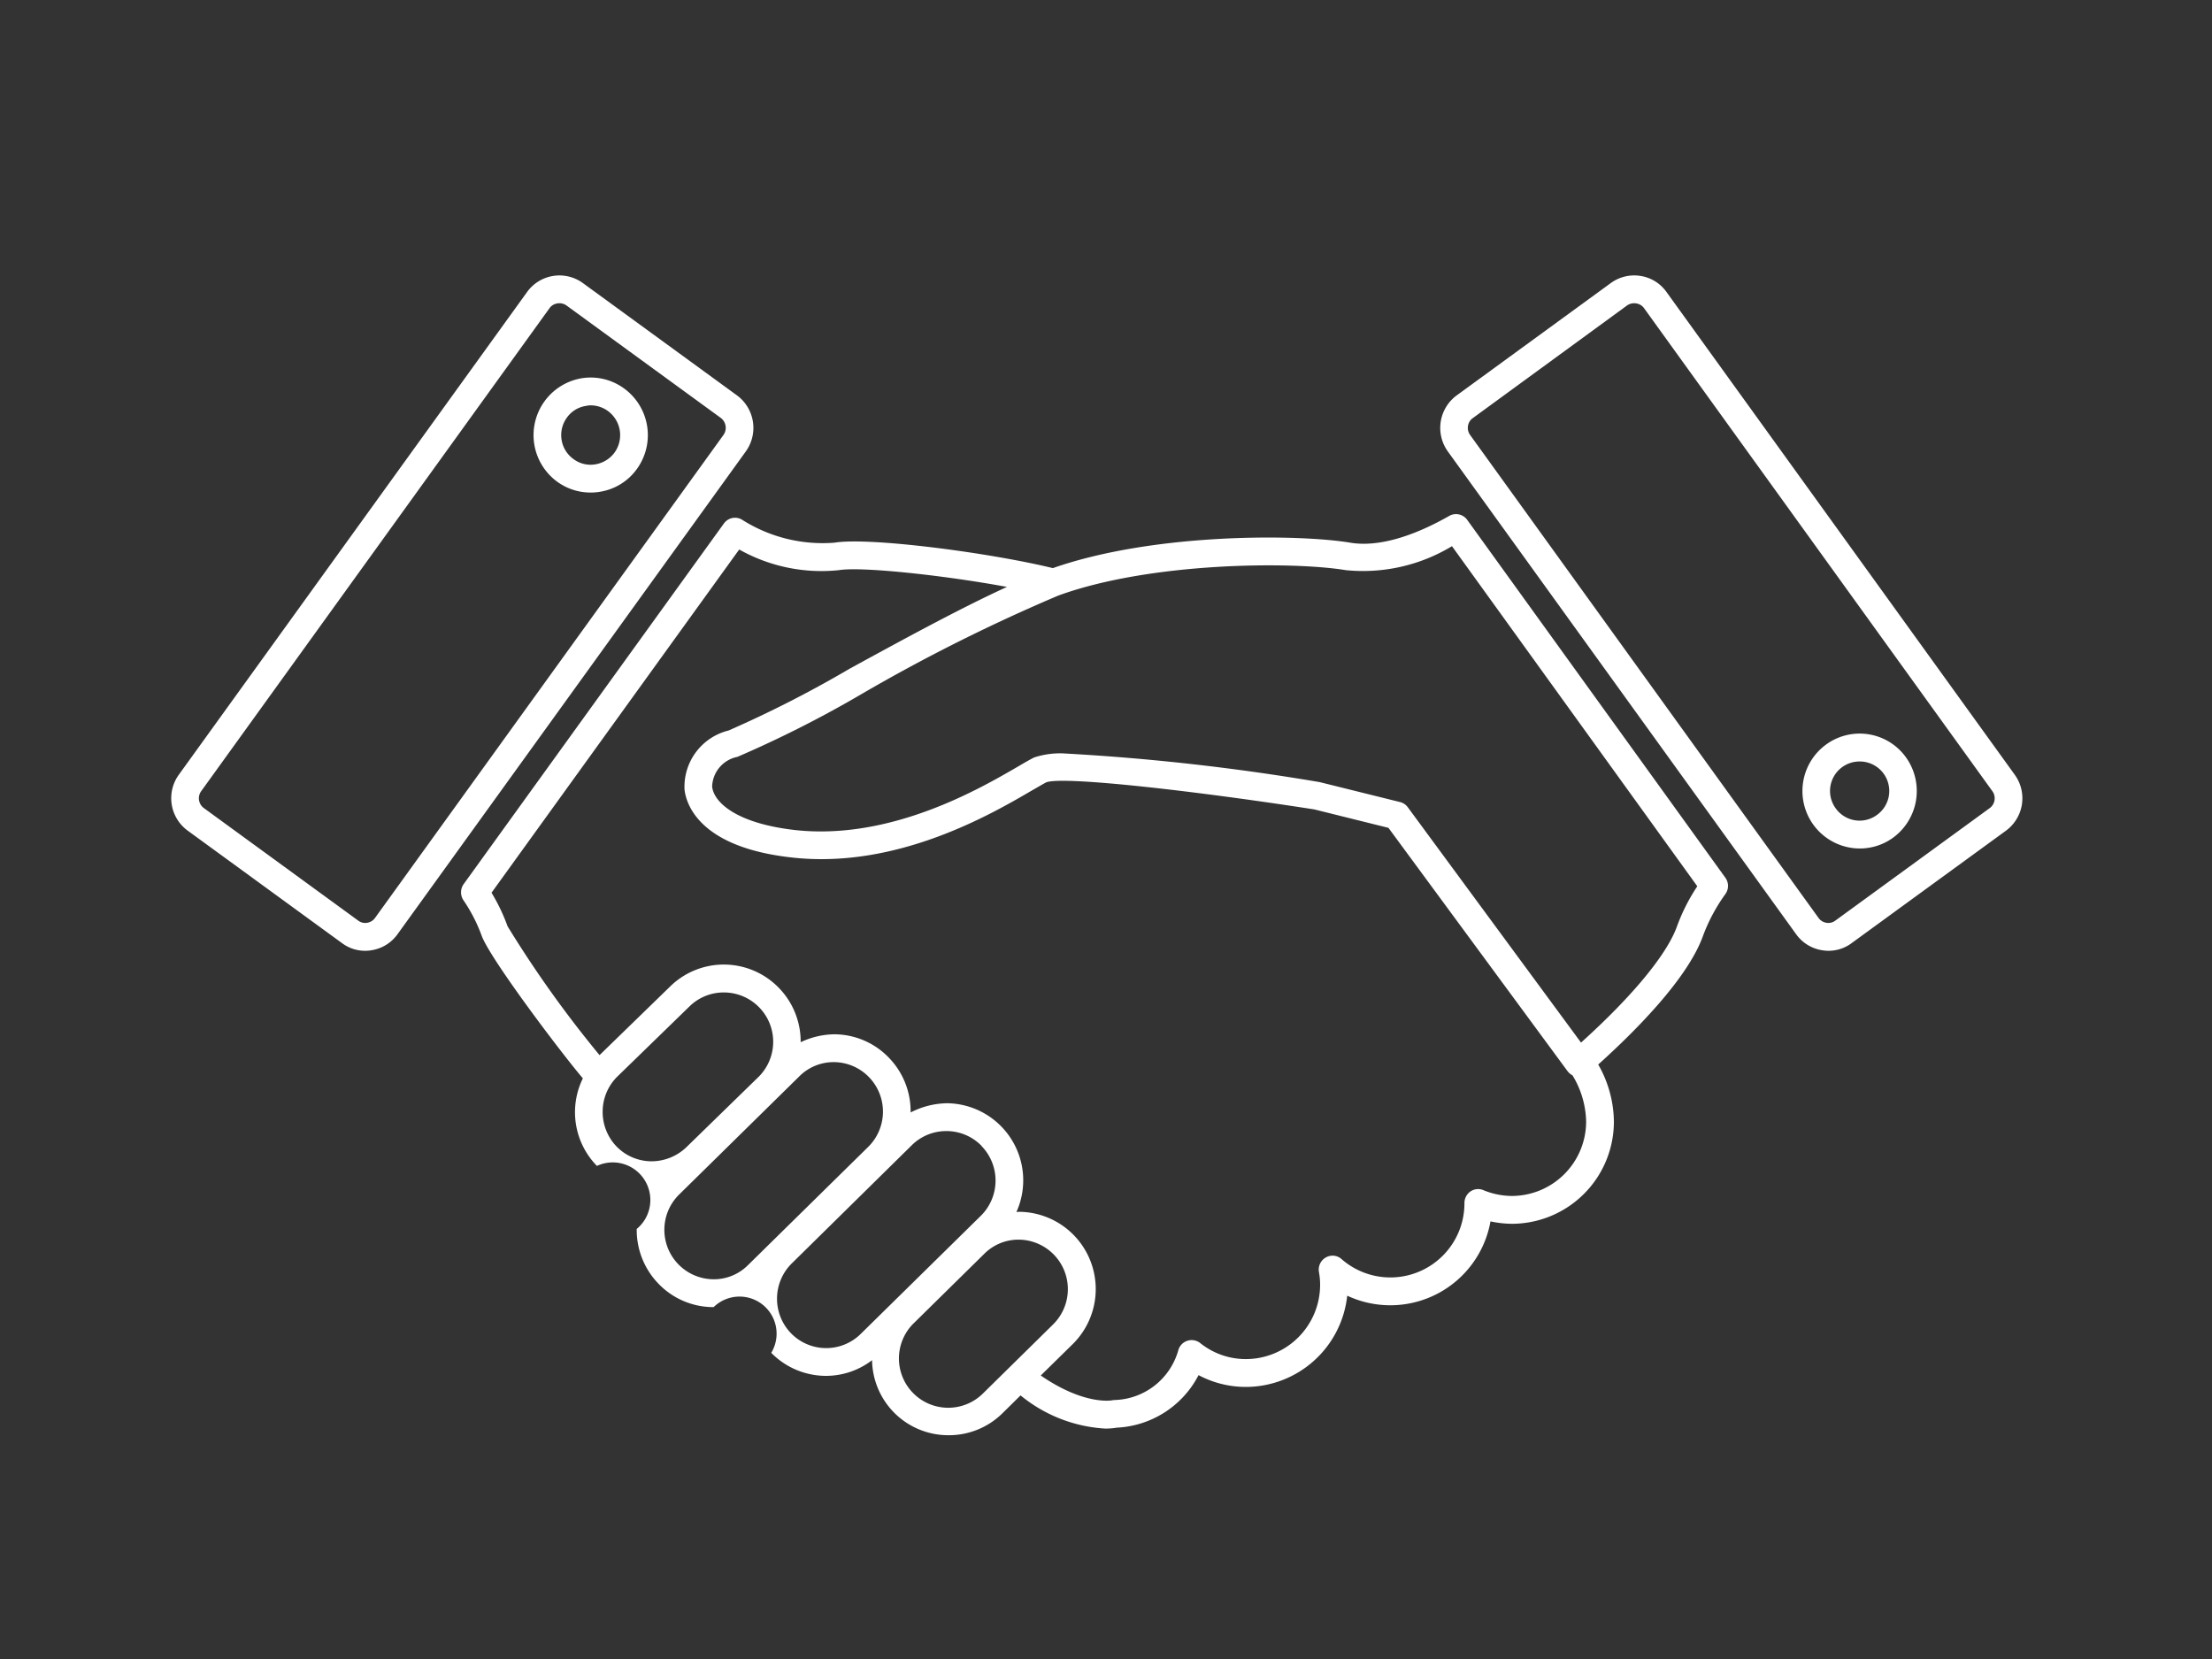
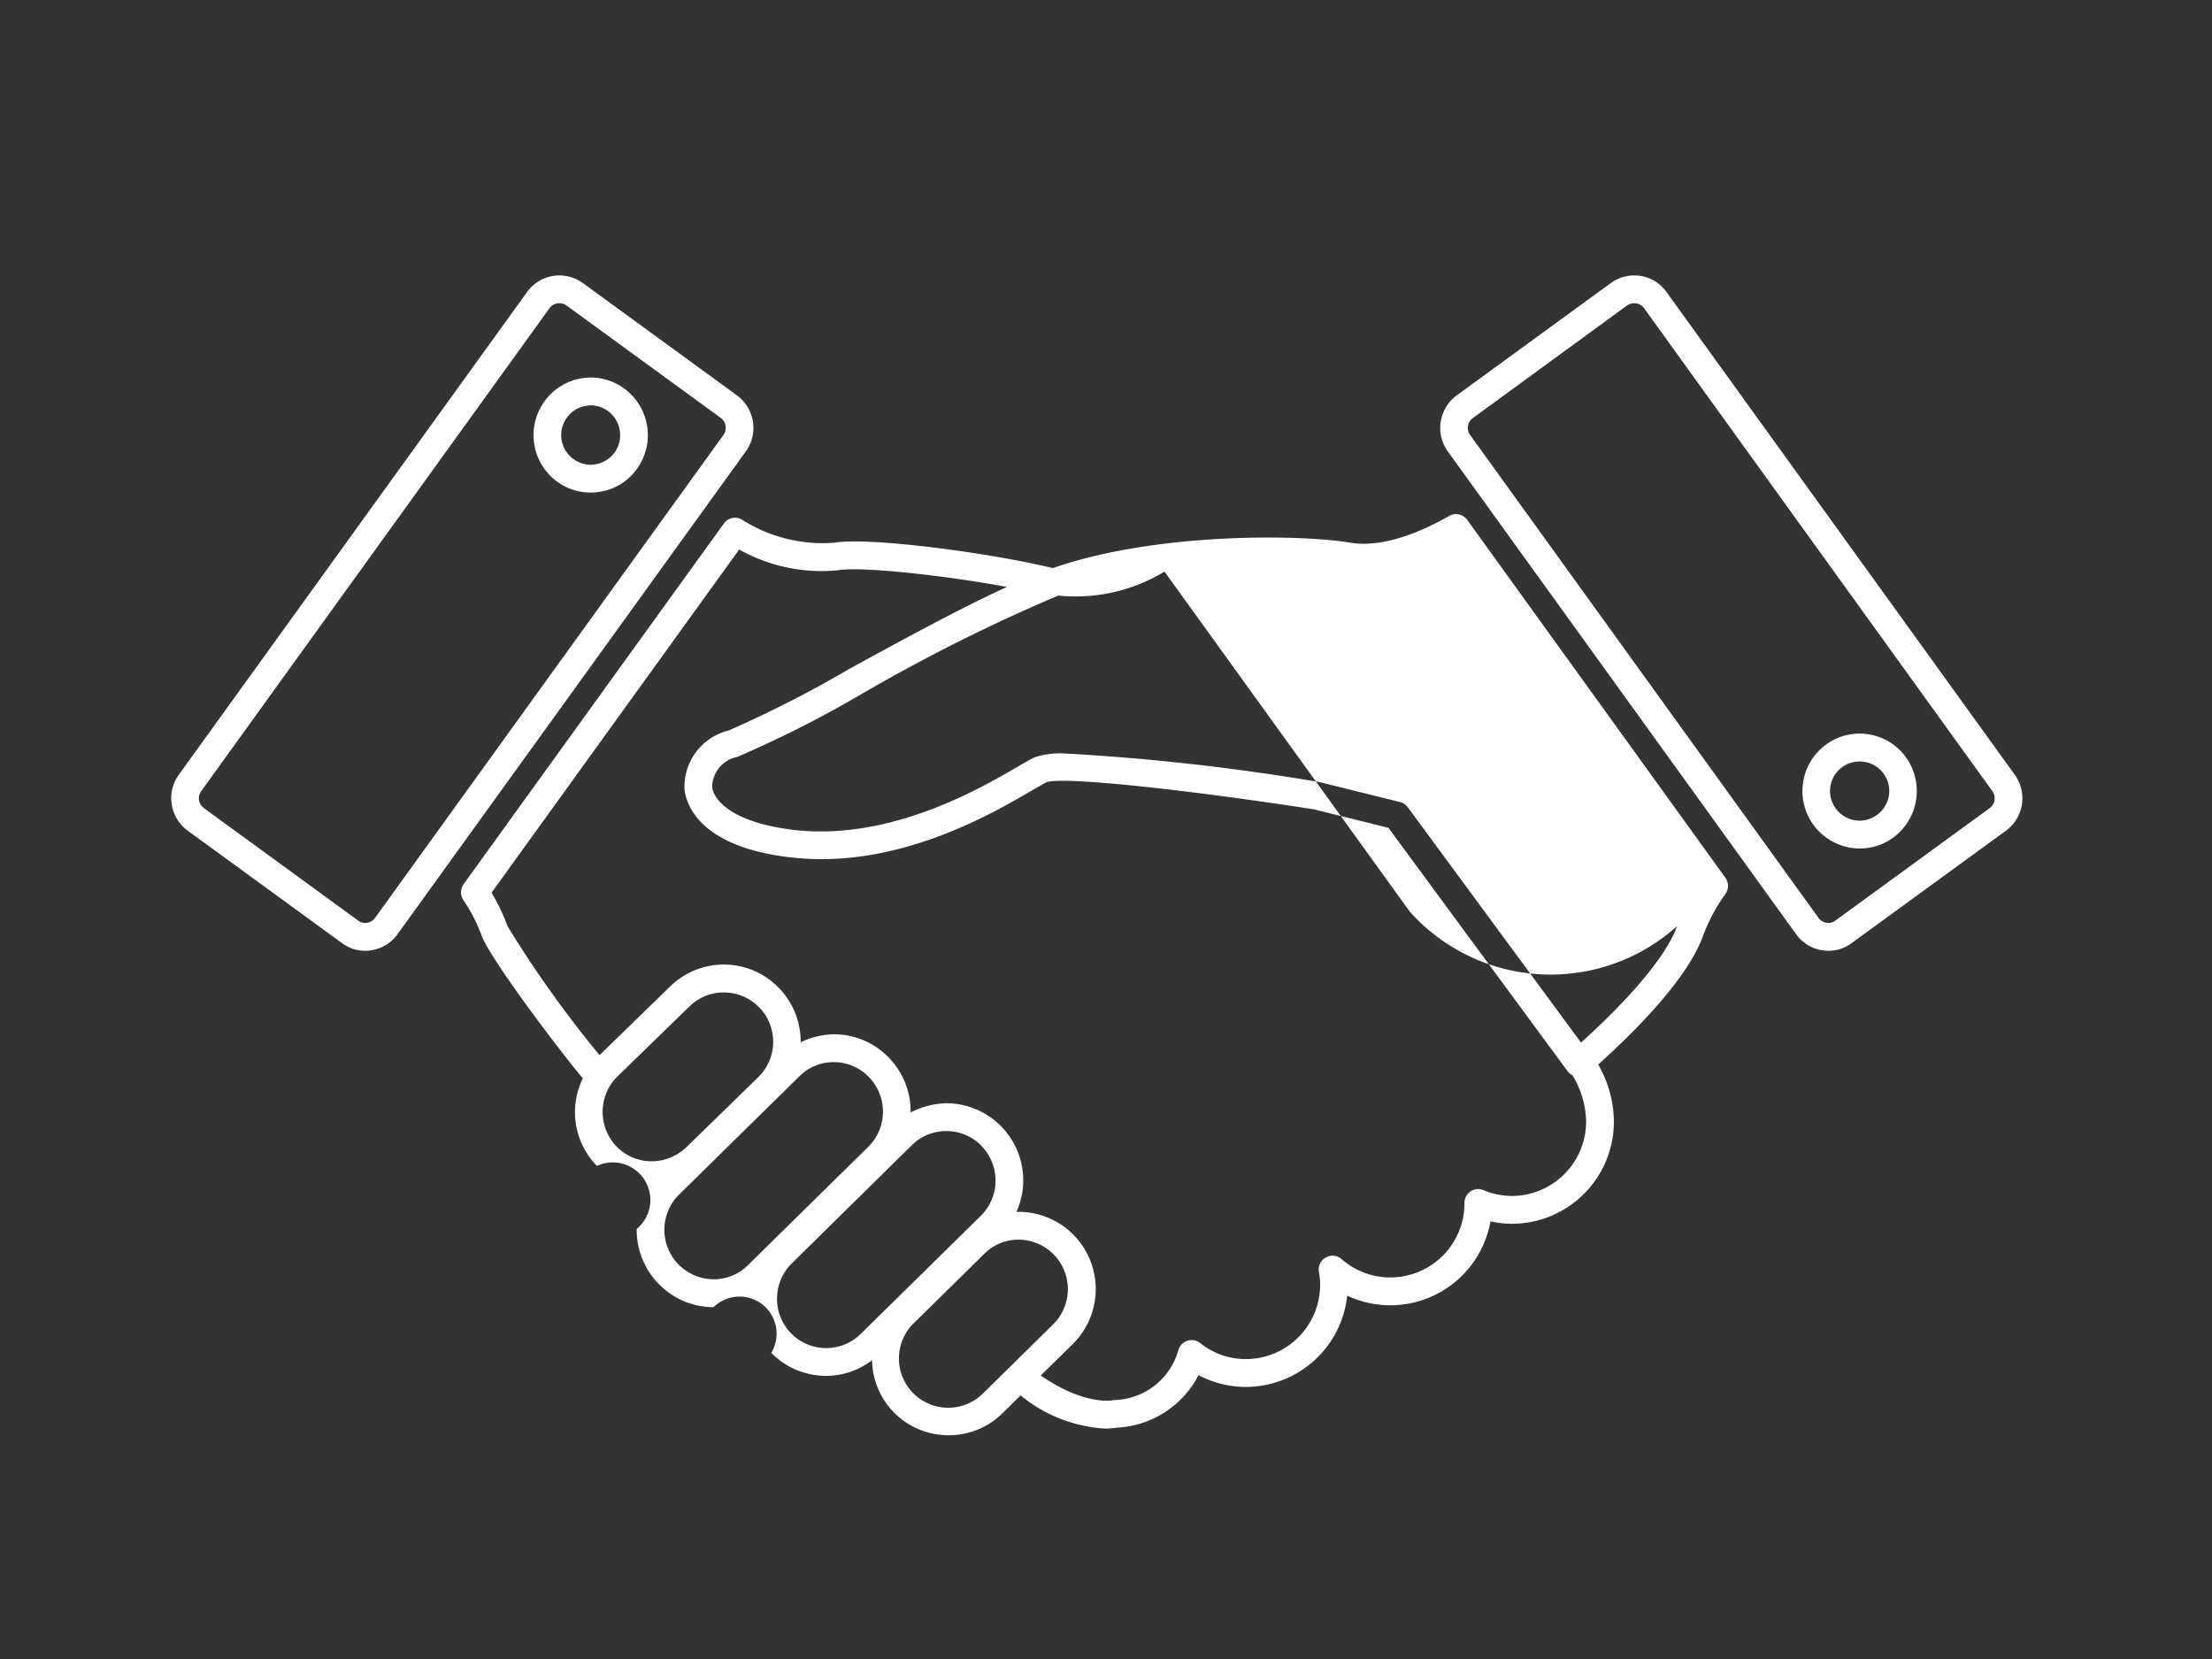
<svg xmlns="http://www.w3.org/2000/svg" id="グループ_39" data-name="グループ 39" width="120" height="90" viewBox="0 0 120 90">
  <rect x="0" y="0" width="120" height="90" fill="#333333" stroke="none" />
  <defs>
    <style>
      .cls-1 {
        fill: none;
      }

      .cls-2 {
        fill: #fff;
        fill-rule: evenodd;
      }
    </style>
  </defs>
-   <rect id="長方形_1076_のコピー" data-name="長方形 1076 のコピー" class="cls-1" width="120" height="90" />
-   <path id="シェイプ_1109" data-name="シェイプ 1109" class="cls-2" d="M703.594,4025.2a0.748,0.748,0,0,0-.978-0.21c-2.088,1.19-3.948,1.69-5.365,1.45h0c-2.833-.47-10.657-0.54-16.134,1.38-3.5-.85-9.983-1.69-11.846-1.38a8.156,8.156,0,0,1-5.037-1.26,0.743,0.743,0,0,0-.964.22l-14.115,19.56a0.77,0.77,0,0,0-.018.87,8.738,8.738,0,0,1,.989,1.92c0.437,1.23,4.287,6.33,5.494,7.75a4.164,4.164,0,0,0,.763,4.75,2.039,2.039,0,0,1,2.159,3.42,4.186,4.186,0,0,0,1.189,2.98,4.126,4.126,0,0,0,2.936,1.26h0.048a2.011,2.011,0,0,1,3.125,2.48,4.167,4.167,0,0,0,2.98,1.25,4.114,4.114,0,0,0,2.489-.85,4.136,4.136,0,0,0,4.154,4.07,4.129,4.129,0,0,0,2.918-1.19l0.984-.97a7.958,7.958,0,0,0,4.595,1.8,3.672,3.672,0,0,0,.624-0.05,5.277,5.277,0,0,0,4.437-2.85,5.452,5.452,0,0,0,2.575.64,5.539,5.539,0,0,0,5.49-4.95,5.519,5.519,0,0,0,7.772-4.03,5.743,5.743,0,0,0,1.173.13,5.542,5.542,0,0,0,5.522-5.55,6.345,6.345,0,0,0-.85-3.09c1.977-1.78,4.863-4.66,5.692-7a9.527,9.527,0,0,1,1.208-2.25,0.755,0.755,0,0,0,0-.88Zm-46.9,32.09a2.677,2.677,0,0,1,.8-1.89l3.908-3.8a2.649,2.649,0,0,1,1.867-.76,2.677,2.677,0,0,1,1.872,4.59l-3.91,3.81a2.743,2.743,0,0,1-1.9.76,2.66,2.66,0,0,1-1.88-.8A2.7,2.7,0,0,1,656.694,4057.29Zm5.989,9.11a2.684,2.684,0,0,1-1.837-4.6l6.518-6.41a2.623,2.623,0,0,1,1.865-.77h0.03a2.666,2.666,0,0,1,1.879.81h0a2.687,2.687,0,0,1-.04,3.79l-6.518,6.41A2.612,2.612,0,0,1,662.683,4066.4Zm4.23,2.93a2.692,2.692,0,0,1,.04-3.79l6.519-6.42a2.653,2.653,0,0,1,1.864-.76h0.031a2.658,2.658,0,0,1,1.879.8v0.01a2.687,2.687,0,0,1-.04,3.79l-6.518,6.41A2.665,2.665,0,0,1,666.913,4069.33Zm10.417,3.26a2.675,2.675,0,1,1-3.735-3.83l3.8-3.74a2.62,2.62,0,0,1,1.864-.77h0.032a2.686,2.686,0,0,1,1.838,4.6Zm28.7-10.71a4.1,4.1,0,0,1-1.545-.31,0.739,0.739,0,0,0-.706.06,0.764,0.764,0,0,0-.334.63,4.019,4.019,0,0,1-6.661,3.05,0.729,0.729,0,0,0-.863-0.09,0.756,0.756,0,0,0-.368.79,3.894,3.894,0,0,1,.063.68,4.034,4.034,0,0,1-4.021,4.04,3.953,3.953,0,0,1-2.485-.87,0.751,0.751,0,0,0-1.193.41,3.7,3.7,0,0,1-3.434,2.68,1.031,1.031,0,0,0-.174.02c-0.017,0-1.5.27-3.848-1.35l1.721-1.69a4.193,4.193,0,0,0-2.872-7.19c-0.057,0-.112.01-0.169,0.01a4.183,4.183,0,0,0-3.757-5.9,4.463,4.463,0,0,0-1.983.5h0a4.174,4.174,0,0,0-1.19-2.98,4.124,4.124,0,0,0-2.935-1.26,4.352,4.352,0,0,0-1.84.43,4.179,4.179,0,0,0-1.185-2.95h0a4.157,4.157,0,0,0-5.9-.07l-3.826,3.72a61,61,0,0,1-4.99-6.99,10.093,10.093,0,0,0-.87-1.82l13.437-18.62a9.093,9.093,0,0,0,5.41,1.12c1.211-.2,5.645.27,9.115,0.91-2.617,1.2-5.72,2.9-8.54,4.44a62.394,62.394,0,0,1-6.564,3.35,3.145,3.145,0,0,0-2.389,3.19c0.077,0.73.722,3.14,5.832,3.7,5.7,0.64,10.83-2.36,13.019-3.64,0.337-.19.6-0.35,0.776-0.44,0.946-.35,8.168.48,14.537,1.47l4.024,1,9.724,13.21a0.9,0.9,0,0,0,.263.22,4.993,4.993,0,0,1,.738,2.5A4.04,4.04,0,0,1,706.03,4061.88Zm8.951-14.64c-0.543,1.53-2.427,3.81-5.211,6.32l-9.4-12.77a0.742,0.742,0,0,0-.423-0.28l-4.352-1.08a122.89,122.89,0,0,0-13.765-1.55,4.5,4.5,0,0,0-1.722.21c-0.208.1-.5,0.27-0.875,0.49-2.063,1.2-6.9,4.02-12.1,3.45-3.178-.36-4.412-1.5-4.5-2.36a1.7,1.7,0,0,1,1.37-1.61,61.381,61.381,0,0,0,6.808-3.45,94.643,94.643,0,0,1,10.6-5.3c4.985-1.82,12.686-1.86,15.595-1.38a9.323,9.323,0,0,0,5.763-1.3l13.309,18.45A10.258,10.258,0,0,0,714.981,4047.24Zm8.085-9.85a3.118,3.118,0,0,0,1.823,5.64,3.068,3.068,0,0,0,1.816-.59,3.138,3.138,0,0,0,.689-4.36A3.091,3.091,0,0,0,723.066,4037.39Zm2.758,3.82h0a1.592,1.592,0,0,1-2.233-.35,1.6,1.6,0,0,1,1.293-2.55A1.6,1.6,0,0,1,725.824,4041.21Zm7.476-2.18-18.894-26.19a2.128,2.128,0,0,0-1.4-.87,2.159,2.159,0,0,0-1.613.38l-8.368,6.1a2.188,2.188,0,0,0-.481,3.04l18.895,26.19a2.137,2.137,0,0,0,1.408.87,2.027,2.027,0,0,0,.345.03,2.089,2.089,0,0,0,1.264-.42l8.372-6.1A2.179,2.179,0,0,0,733.3,4039.03Zm-1.36,1.81-8.371,6.1a0.62,0.62,0,0,1-.49.12,0.641,0.641,0,0,1-.429-0.27l-18.895-26.19a0.655,0.655,0,0,1-.118-0.49,0.631,0.631,0,0,1,.265-0.43l8.367-6.11a0.673,0.673,0,0,1,.387-0.12,0.381,0.381,0,0,1,.106.01,0.628,0.628,0,0,1,.428.26l18.895,26.2h0A0.66,0.66,0,0,1,731.94,4040.84Zm-67.958-22.39h0l-8.37-6.1a2.162,2.162,0,0,0-3.017.49L633.7,4039.03a2.177,2.177,0,0,0,.48,3.03l8.369,6.1a2.086,2.086,0,0,0,1.263.42,2.019,2.019,0,0,0,.345-0.03,2.137,2.137,0,0,0,1.409-.87l18.894-26.19A2.191,2.191,0,0,0,663.982,4018.45Zm-0.737,2.15-18.895,26.19a0.643,0.643,0,0,1-.43.27,0.62,0.62,0,0,1-.49-0.12l-8.368-6.1a0.658,0.658,0,0,1-.147-0.92l18.895-26.2a0.63,0.63,0,0,1,.429-0.26,0.378,0.378,0,0,1,.105-0.01,0.662,0.662,0,0,1,.385.12l8.371,6.1A0.671,0.671,0,0,1,663.245,4020.6Zm-5.38-2.52a3.068,3.068,0,0,0-2.309-.56,3.129,3.129,0,0,0-1.331,5.61,3.062,3.062,0,0,0,1.813.59,2.755,2.755,0,0,0,.5-0.04,3.051,3.051,0,0,0,2.021-1.25h0A3.131,3.131,0,0,0,657.865,4018.08Zm-0.525,3.47a1.622,1.622,0,0,1-1.043.64,1.542,1.542,0,0,1-1.191-.29,1.587,1.587,0,0,1-.64-1.04,1.608,1.608,0,0,1,.285-1.2,1.546,1.546,0,0,1,1.043-.64,1.108,1.108,0,0,1,.254-0.03,1.589,1.589,0,0,1,.935.31A1.623,1.623,0,0,1,657.34,4021.55Z" transform="translate(-624 -3997)" />
+   <path id="シェイプ_1109" data-name="シェイプ 1109" class="cls-2" d="M703.594,4025.2a0.748,0.748,0,0,0-.978-0.21c-2.088,1.19-3.948,1.69-5.365,1.45h0c-2.833-.47-10.657-0.54-16.134,1.38-3.5-.85-9.983-1.69-11.846-1.38a8.156,8.156,0,0,1-5.037-1.26,0.743,0.743,0,0,0-.964.22l-14.115,19.56a0.77,0.77,0,0,0-.018.87,8.738,8.738,0,0,1,.989,1.92c0.437,1.23,4.287,6.33,5.494,7.75a4.164,4.164,0,0,0,.763,4.75,2.039,2.039,0,0,1,2.159,3.42,4.186,4.186,0,0,0,1.189,2.98,4.126,4.126,0,0,0,2.936,1.26h0.048a2.011,2.011,0,0,1,3.125,2.48,4.167,4.167,0,0,0,2.98,1.25,4.114,4.114,0,0,0,2.489-.85,4.136,4.136,0,0,0,4.154,4.07,4.129,4.129,0,0,0,2.918-1.19l0.984-.97a7.958,7.958,0,0,0,4.595,1.8,3.672,3.672,0,0,0,.624-0.05,5.277,5.277,0,0,0,4.437-2.85,5.452,5.452,0,0,0,2.575.64,5.539,5.539,0,0,0,5.49-4.95,5.519,5.519,0,0,0,7.772-4.03,5.743,5.743,0,0,0,1.173.13,5.542,5.542,0,0,0,5.522-5.55,6.345,6.345,0,0,0-.85-3.09c1.977-1.78,4.863-4.66,5.692-7a9.527,9.527,0,0,1,1.208-2.25,0.755,0.755,0,0,0,0-.88Zm-46.9,32.09a2.677,2.677,0,0,1,.8-1.89l3.908-3.8a2.649,2.649,0,0,1,1.867-.76,2.677,2.677,0,0,1,1.872,4.59l-3.91,3.81a2.743,2.743,0,0,1-1.9.76,2.66,2.66,0,0,1-1.88-.8A2.7,2.7,0,0,1,656.694,4057.29Zm5.989,9.11a2.684,2.684,0,0,1-1.837-4.6l6.518-6.41a2.623,2.623,0,0,1,1.865-.77h0.03a2.666,2.666,0,0,1,1.879.81h0a2.687,2.687,0,0,1-.04,3.79l-6.518,6.41A2.612,2.612,0,0,1,662.683,4066.4Zm4.23,2.93a2.692,2.692,0,0,1,.04-3.79l6.519-6.42a2.653,2.653,0,0,1,1.864-.76h0.031a2.658,2.658,0,0,1,1.879.8v0.01a2.687,2.687,0,0,1-.04,3.79l-6.518,6.41A2.665,2.665,0,0,1,666.913,4069.33Zm10.417,3.26a2.675,2.675,0,1,1-3.735-3.83l3.8-3.74a2.62,2.62,0,0,1,1.864-.77h0.032a2.686,2.686,0,0,1,1.838,4.6Zm28.7-10.71a4.1,4.1,0,0,1-1.545-.31,0.739,0.739,0,0,0-.706.06,0.764,0.764,0,0,0-.334.63,4.019,4.019,0,0,1-6.661,3.05,0.729,0.729,0,0,0-.863-0.09,0.756,0.756,0,0,0-.368.79,3.894,3.894,0,0,1,.063.68,4.034,4.034,0,0,1-4.021,4.04,3.953,3.953,0,0,1-2.485-.87,0.751,0.751,0,0,0-1.193.41,3.7,3.7,0,0,1-3.434,2.68,1.031,1.031,0,0,0-.174.02c-0.017,0-1.5.27-3.848-1.35l1.721-1.69a4.193,4.193,0,0,0-2.872-7.19c-0.057,0-.112.01-0.169,0.01a4.183,4.183,0,0,0-3.757-5.9,4.463,4.463,0,0,0-1.983.5h0a4.174,4.174,0,0,0-1.19-2.98,4.124,4.124,0,0,0-2.935-1.26,4.352,4.352,0,0,0-1.84.43,4.179,4.179,0,0,0-1.185-2.95h0a4.157,4.157,0,0,0-5.9-.07l-3.826,3.72a61,61,0,0,1-4.99-6.99,10.093,10.093,0,0,0-.87-1.82l13.437-18.62a9.093,9.093,0,0,0,5.41,1.12c1.211-.2,5.645.27,9.115,0.91-2.617,1.2-5.72,2.9-8.54,4.44a62.394,62.394,0,0,1-6.564,3.35,3.145,3.145,0,0,0-2.389,3.19c0.077,0.73.722,3.14,5.832,3.7,5.7,0.64,10.83-2.36,13.019-3.64,0.337-.19.6-0.35,0.776-0.44,0.946-.35,8.168.48,14.537,1.47l4.024,1,9.724,13.21a0.9,0.9,0,0,0,.263.22,4.993,4.993,0,0,1,.738,2.5A4.04,4.04,0,0,1,706.03,4061.88Zm8.951-14.64c-0.543,1.53-2.427,3.81-5.211,6.32l-9.4-12.77a0.742,0.742,0,0,0-.423-0.28l-4.352-1.08a122.89,122.89,0,0,0-13.765-1.55,4.5,4.5,0,0,0-1.722.21c-0.208.1-.5,0.27-0.875,0.49-2.063,1.2-6.9,4.02-12.1,3.45-3.178-.36-4.412-1.5-4.5-2.36a1.7,1.7,0,0,1,1.37-1.61,61.381,61.381,0,0,0,6.808-3.45,94.643,94.643,0,0,1,10.6-5.3a9.323,9.323,0,0,0,5.763-1.3l13.309,18.45A10.258,10.258,0,0,0,714.981,4047.24Zm8.085-9.85a3.118,3.118,0,0,0,1.823,5.64,3.068,3.068,0,0,0,1.816-.59,3.138,3.138,0,0,0,.689-4.36A3.091,3.091,0,0,0,723.066,4037.39Zm2.758,3.82h0a1.592,1.592,0,0,1-2.233-.35,1.6,1.6,0,0,1,1.293-2.55A1.6,1.6,0,0,1,725.824,4041.21Zm7.476-2.18-18.894-26.19a2.128,2.128,0,0,0-1.4-.87,2.159,2.159,0,0,0-1.613.38l-8.368,6.1a2.188,2.188,0,0,0-.481,3.04l18.895,26.19a2.137,2.137,0,0,0,1.408.87,2.027,2.027,0,0,0,.345.03,2.089,2.089,0,0,0,1.264-.42l8.372-6.1A2.179,2.179,0,0,0,733.3,4039.03Zm-1.36,1.81-8.371,6.1a0.62,0.62,0,0,1-.49.12,0.641,0.641,0,0,1-.429-0.27l-18.895-26.19a0.655,0.655,0,0,1-.118-0.49,0.631,0.631,0,0,1,.265-0.43l8.367-6.11a0.673,0.673,0,0,1,.387-0.12,0.381,0.381,0,0,1,.106.01,0.628,0.628,0,0,1,.428.26l18.895,26.2h0A0.66,0.66,0,0,1,731.94,4040.84Zm-67.958-22.39h0l-8.37-6.1a2.162,2.162,0,0,0-3.017.49L633.7,4039.03a2.177,2.177,0,0,0,.48,3.03l8.369,6.1a2.086,2.086,0,0,0,1.263.42,2.019,2.019,0,0,0,.345-0.03,2.137,2.137,0,0,0,1.409-.87l18.894-26.19A2.191,2.191,0,0,0,663.982,4018.45Zm-0.737,2.15-18.895,26.19a0.643,0.643,0,0,1-.43.27,0.62,0.62,0,0,1-.49-0.12l-8.368-6.1a0.658,0.658,0,0,1-.147-0.92l18.895-26.2a0.63,0.63,0,0,1,.429-0.26,0.378,0.378,0,0,1,.105-0.01,0.662,0.662,0,0,1,.385.12l8.371,6.1A0.671,0.671,0,0,1,663.245,4020.6Zm-5.38-2.52a3.068,3.068,0,0,0-2.309-.56,3.129,3.129,0,0,0-1.331,5.61,3.062,3.062,0,0,0,1.813.59,2.755,2.755,0,0,0,.5-0.04,3.051,3.051,0,0,0,2.021-1.25h0A3.131,3.131,0,0,0,657.865,4018.08Zm-0.525,3.47a1.622,1.622,0,0,1-1.043.64,1.542,1.542,0,0,1-1.191-.29,1.587,1.587,0,0,1-.64-1.04,1.608,1.608,0,0,1,.285-1.2,1.546,1.546,0,0,1,1.043-.64,1.108,1.108,0,0,1,.254-0.03,1.589,1.589,0,0,1,.935.31A1.623,1.623,0,0,1,657.34,4021.55Z" transform="translate(-624 -3997)" />
</svg>